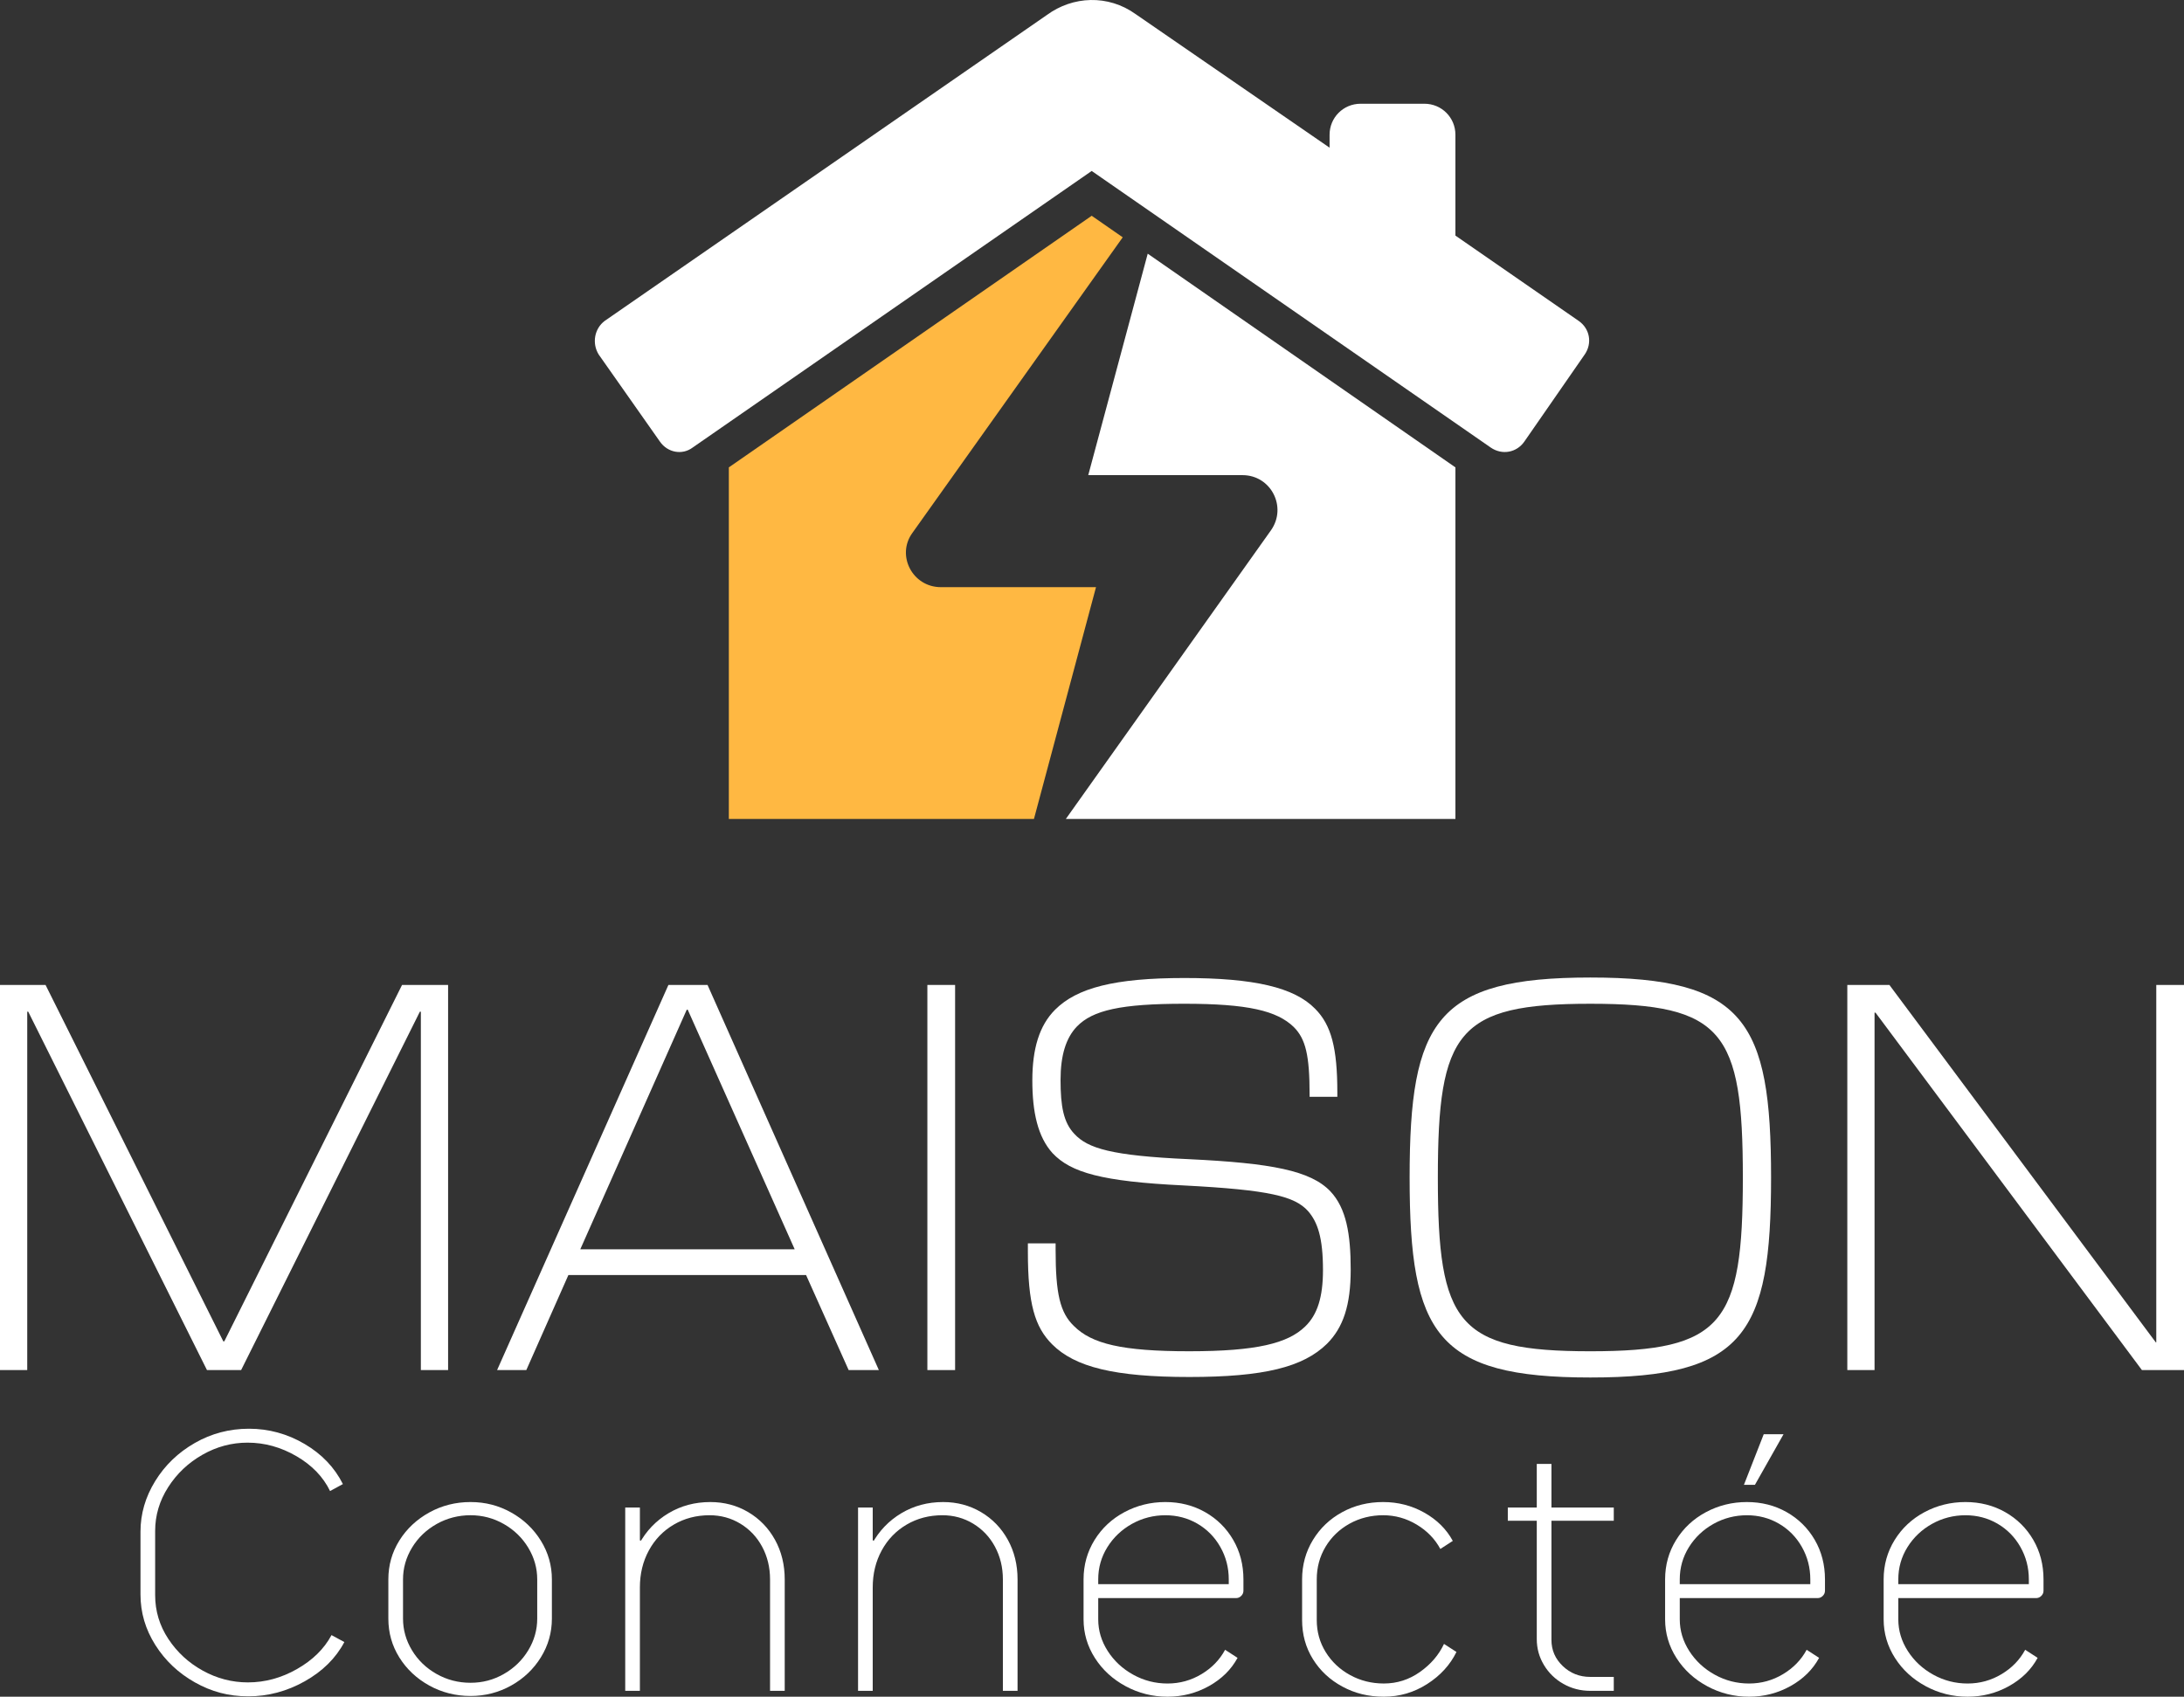
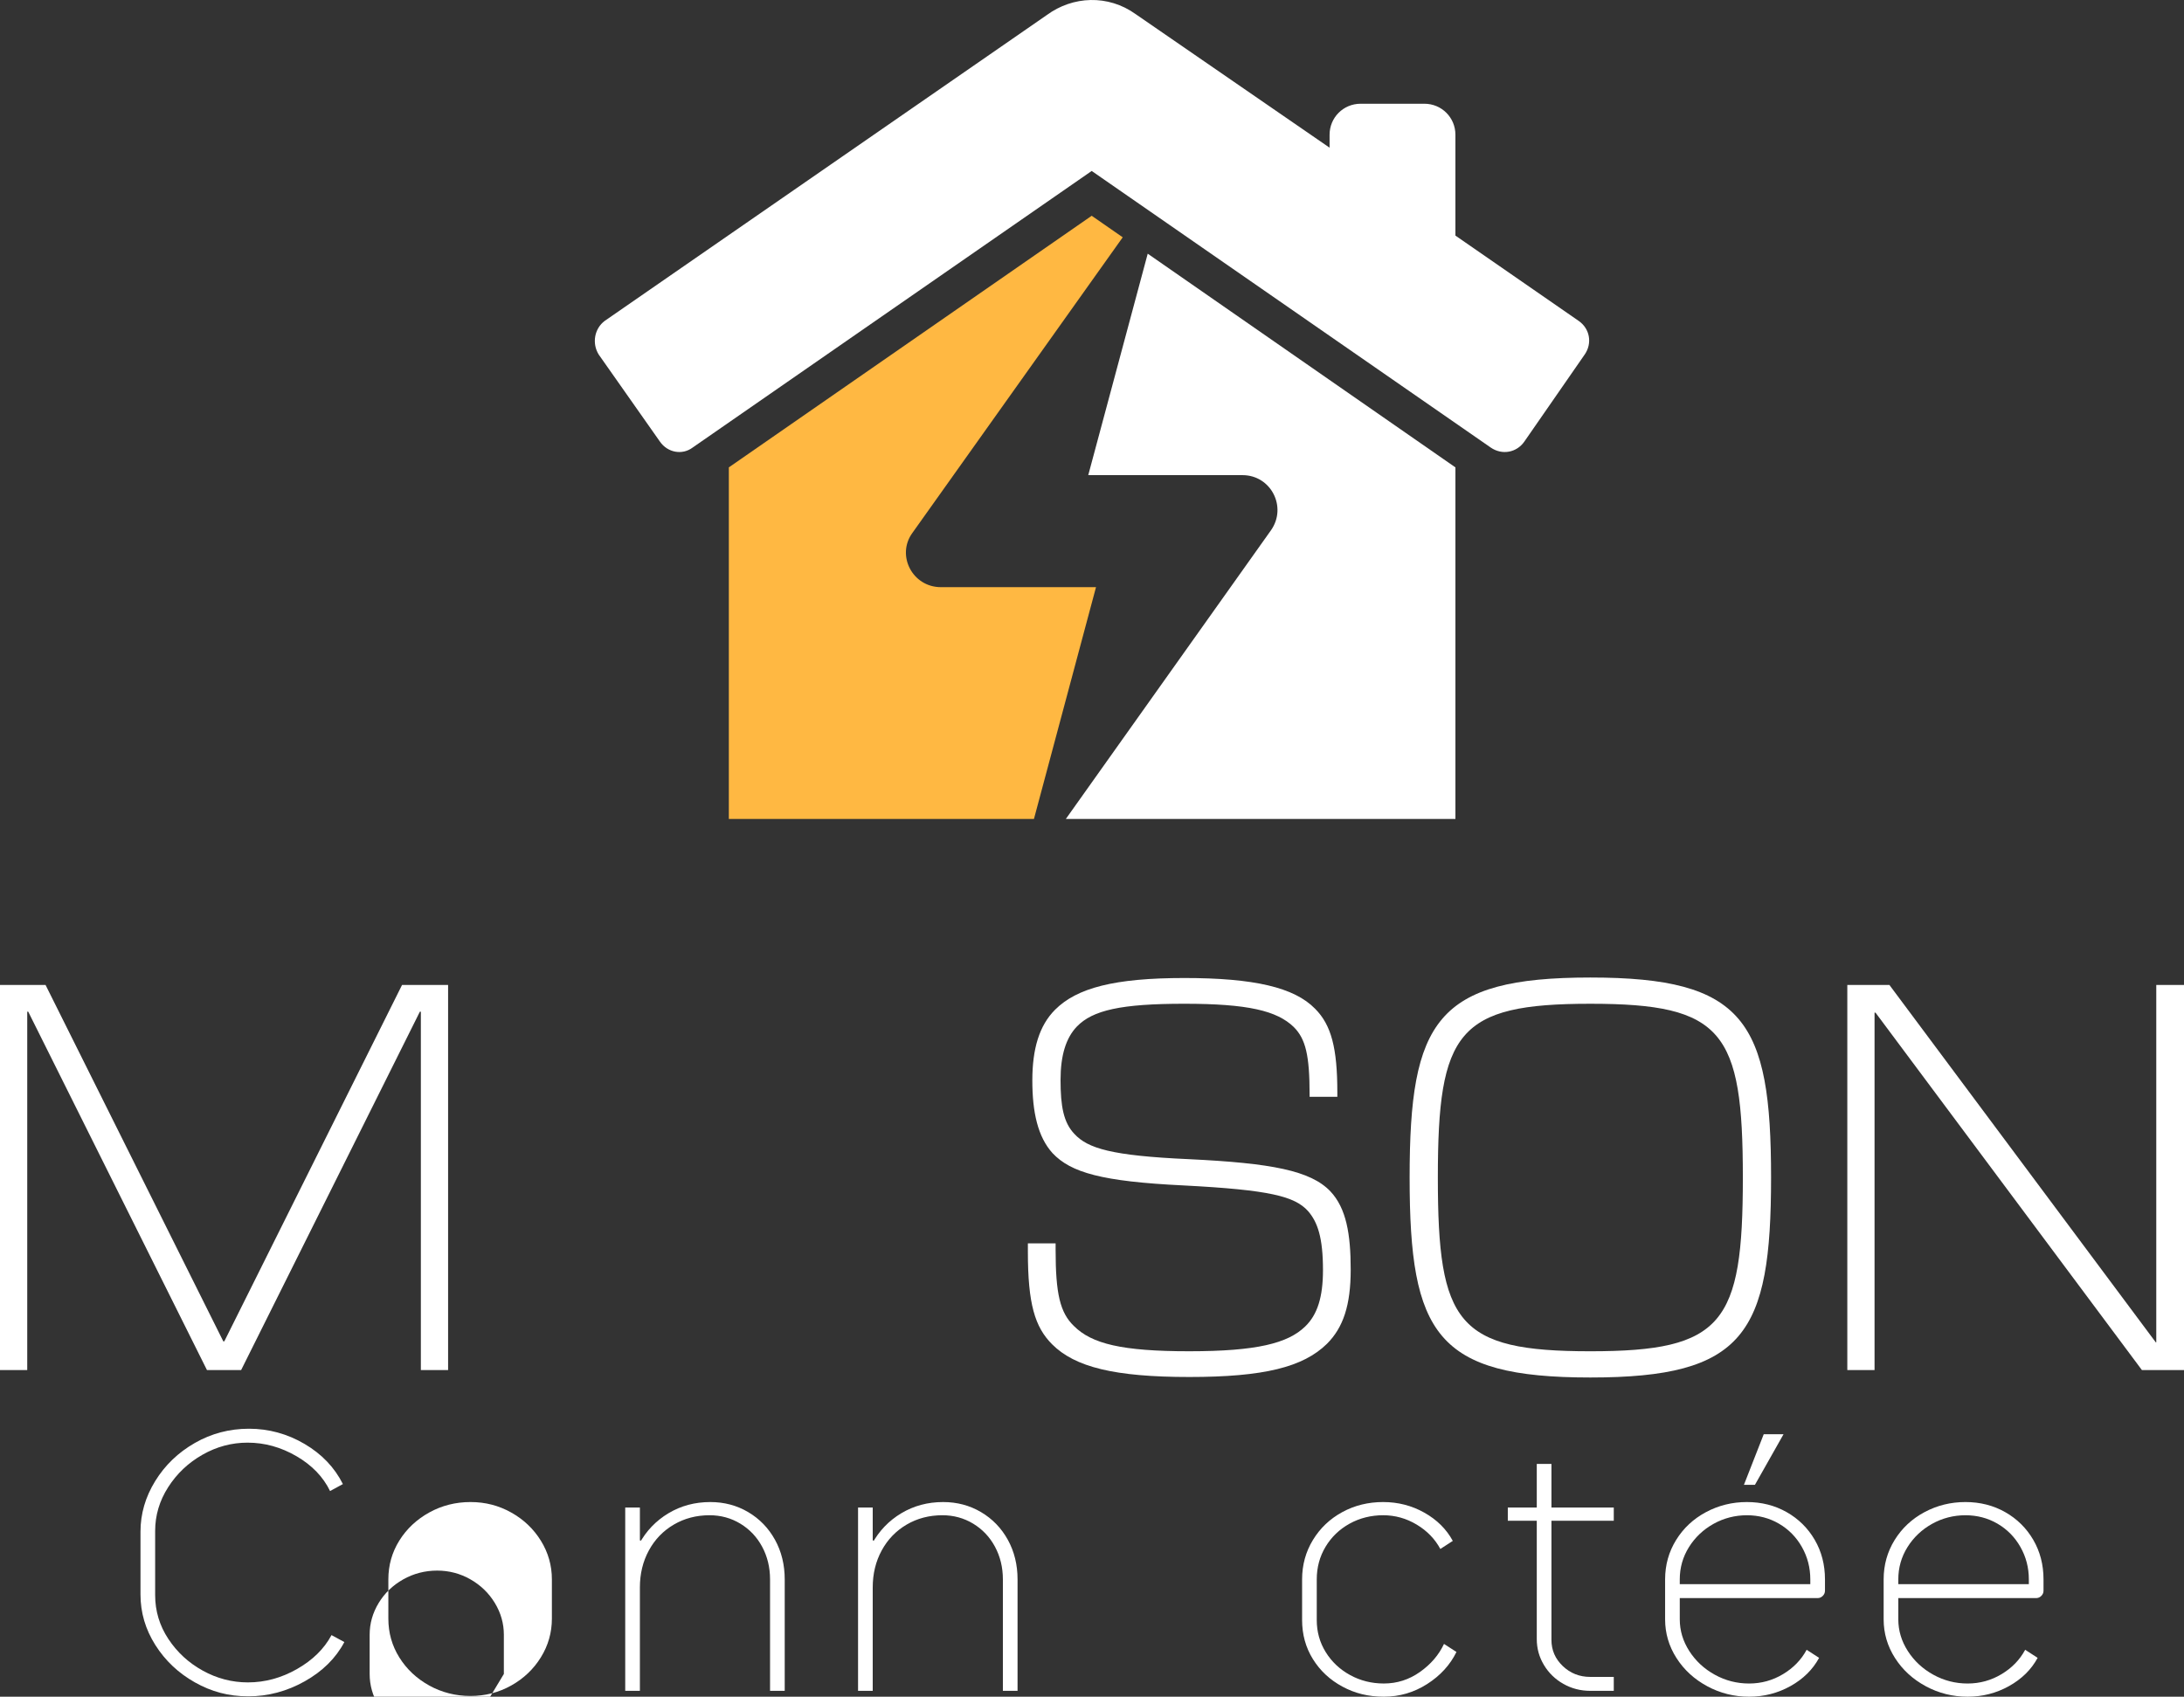
<svg xmlns="http://www.w3.org/2000/svg" id="Layer_1" data-name="Layer 1" width="4853.35" height="3771.36" viewBox="0 0 4853.35 3771.36">
  <rect x="0" y="0" width="4853.35" height="3771.36" fill="#333333" stroke="none" />
  <defs>
    <style>
      .cls-1, .cls-2 {
        fill: #fff;
      }

      .cls-2, .cls-3 {
        fill-rule: evenodd;
      }

      .cls-3 {
        fill: #ffb842;
      }
    </style>
  </defs>
  <g>
    <path class="cls-2" d="M2824.39,1178.7l-455.85,641.64h865.74v-781.46l-683.78-475.01-132.16,492.25h342.85c63.21,0,99.6,70.87,63.21,122.58h0Z" />
    <path class="cls-2" d="M1539.19,994.82l886.81-614.83,886.81,614.83c24.9,17.24,57.46,11.49,74.7-13.41l134.07-193.45c17.24-24.9,11.49-57.46-13.41-74.7l-273.9-189.62v-224.1c0-38.31-30.65-68.95-68.95-68.95h-141.74c-38.31,0-68.95,30.65-68.95,68.95v28.73L2523.68,31.4c-61.29-44.05-139.82-40.22-197.28,1.92l-982.58,679.95c-22.98,17.24-28.73,49.8-13.41,74.7l135.99,193.45c17.24,24.9,49.8,30.65,72.78,13.41h0Z" />
    <path class="cls-3" d="M2435.58,1305.11h-344.76c-63.21,0-99.6-70.87-63.21-120.67l467.35-656.97-68.95-47.88-806.36,559.28v781.46h678.03l137.91-515.23Z" />
  </g>
  <g>
    <path class="cls-1" d="M0,2189.3h101.23l395.01,792.22h2.2l395.01-792.22h102.33v856.04h-60.52v-796.62h-2.2l-397.21,796.62h-75.92L62.72,2248.72h-2.2v796.62H0v-856.04Z" />
-     <path class="cls-1" d="M1485.39,2189.3h86.92l380.71,856.04h-67.12l-94.63-211.26h-528.15l-93.53,211.26h-64.92l380.71-856.04ZM1765.97,2776.86l-237.67-532.55h-2.2l-236.56,532.55h476.43Z" />
-     <path class="cls-1" d="M2060.83,2189.3h61.62v856.04h-61.62v-856.04Z" />
    <path class="cls-1" d="M2338.1,2988.12c-38.51-38.51-53.92-90.22-53.92-205.75v-18.71h61.62v14.3c0,97.93,9.9,139.74,40.71,169.45,39.61,39.61,106.73,56.11,256.37,56.11s218.96-17.6,257.47-55.02c27.51-26.41,39.61-66.02,39.61-125.43,0-72.62-12.1-106.73-33.01-130.94-29.71-33.01-84.73-47.31-277.28-57.22-181.55-8.8-249.77-28.61-290.48-71.52-33.01-36.31-45.11-91.33-45.11-161.75s15.4-122.13,50.61-157.34c48.41-48.41,132.04-70.42,287.18-70.42s244.27,20.91,290.48,68.22c36.31,36.31,49.51,88.02,49.51,185.95v9.9h-61.62v-4.4c0-88.03-8.8-124.33-35.21-150.74-37.41-36.31-102.33-51.71-243.17-51.71s-203.56,14.3-238.77,50.62c-24.21,25.3-36.31,63.81-36.31,118.83,0,58.32,6.6,94.63,30.81,119.93,29.71,31.91,81.42,48.41,255.27,56.12,182.65,8.8,269.58,25.31,313.59,71.52,35.21,37.41,45.11,94.63,45.11,173.85s-16.5,128.73-52.82,165.04c-52.81,51.72-139.74,73.72-305.88,73.72s-254.17-22.01-304.78-72.62Z" />
    <path class="cls-1" d="M3132.51,2617.32c0-347.7,59.42-444.52,401.61-444.52s401.61,96.82,401.61,444.52-59.42,444.52-401.61,444.52-401.61-96.83-401.61-444.52ZM3534.12,3003.53c294.88,0,338.89-61.62,338.89-386.2s-44.01-386.21-338.89-386.21-338.89,61.62-338.89,386.21,42.91,386.2,338.89,386.2Z" />
    <path class="cls-1" d="M4105.15,2189.3h93.53l591.96,794.42h1.1v-794.42h61.62v856.04h-93.53l-591.96-794.42h-2.2v794.42h-60.52v-856.04Z" />
    <g>
      <path class="cls-1" d="M433.19,3739.58c-36.67-20.64-66-48.34-88-83.11-22-34.76-33-72.24-33-112.45v-139.34c0-39.65,10.86-77.13,32.59-112.45,21.72-35.3,51.05-63.56,88-84.74,36.93-21.19,77.13-31.78,120.6-31.78s85.15,11.28,123.45,33.82c38.3,22.55,66.68,52.29,85.15,89.22l-28.52,15.48c-15.22-31.5-40.07-57.31-74.56-77.41-34.5-20.09-70.76-30.15-108.78-30.15-35.32,0-68.73,8.97-100.22,26.89-31.51,17.92-56.91,41.96-76.19,72.11-19.29,30.15-28.93,62.61-28.93,97.37v142.6c0,35.32,9.78,67.77,29.33,97.37,19.56,29.61,45.08,53.11,76.59,70.48,31.5,17.39,64.91,26.08,100.22,26.08,38.02,0,74.42-9.91,109.19-29.74,34.76-19.82,60.3-44.94,76.59-75.37l28.52,15.48c-19.02,35.85-48.36,64.92-88,87.19-39.66,22.27-81.48,33.41-125.48,33.41s-81.89-10.32-118.56-30.96Z" />
-       <path class="cls-1" d="M953.86,3746.5c-27.98-15.48-50.11-36.26-66.41-62.33-16.3-26.07-24.44-54.86-24.44-86.37v-87.19c0-31.5,8.15-60.3,24.44-86.37,16.3-26.07,38.43-46.85,66.41-62.33,27.97-15.48,58.53-23.22,91.67-23.22s62.74,7.74,90.45,23.22c27.7,15.48,49.71,36.4,66,62.74,16.3,26.36,24.45,55,24.45,85.97v87.19c0,30.96-8.15,59.62-24.45,85.97-16.3,26.36-38.3,47.26-66,62.74-27.7,15.48-57.85,23.23-90.45,23.23s-63.7-7.74-91.67-23.23ZM1119.68,3720.84c22.81-13.04,40.87-30.56,54.19-52.56,13.3-22,19.96-45.49,19.96-70.49v-87.19c0-24.98-6.66-48.48-19.96-70.48-13.32-22-31.37-39.52-54.19-52.56-22.82-13.04-47.54-19.56-74.15-19.56s-52.29,6.52-75.37,19.56c-23.1,13.04-41.29,30.56-54.59,52.56-13.32,22-19.96,45.5-19.96,70.48v87.19c0,24.99,6.65,48.48,19.96,70.49,13.3,22,31.5,39.52,54.59,52.56,23.08,13.04,48.2,19.56,75.37,19.56s51.33-6.52,74.15-19.56Z" />
+       <path class="cls-1" d="M953.86,3746.5c-27.98-15.48-50.11-36.26-66.41-62.33-16.3-26.07-24.44-54.86-24.44-86.37v-87.19c0-31.5,8.15-60.3,24.44-86.37,16.3-26.07,38.43-46.85,66.41-62.33,27.97-15.48,58.53-23.22,91.67-23.22s62.74,7.74,90.45,23.22c27.7,15.48,49.71,36.4,66,62.74,16.3,26.36,24.45,55,24.45,85.97v87.19c0,30.96-8.15,59.62-24.45,85.97-16.3,26.36-38.3,47.26-66,62.74-27.7,15.48-57.85,23.23-90.45,23.23s-63.7-7.74-91.67-23.23ZM1119.68,3720.84v-87.19c0-24.98-6.66-48.48-19.96-70.48-13.32-22-31.37-39.52-54.19-52.56-22.82-13.04-47.54-19.56-74.15-19.56s-52.29,6.52-75.37,19.56c-23.1,13.04-41.29,30.56-54.59,52.56-13.32,22-19.96,45.5-19.96,70.48v87.19c0,24.99,6.65,48.48,19.96,70.49,13.3,22,31.5,39.52,54.59,52.56,23.08,13.04,48.2,19.56,75.37,19.56s51.33-6.52,74.15-19.56Z" />
      <path class="cls-1" d="M1389.39,3350.9h32.59v407.42h-32.59v-407.42ZM1693.73,3438.09c-11.69-21.72-27.84-38.83-48.48-51.33-20.65-12.49-43.47-18.74-68.44-18.74-29.33,0-55.82,6.93-79.45,20.78s-42.1,33-55.41,57.45c-13.32,24.45-19.96,51.88-19.96,82.3h-25.26c0-35.85,7.87-68.17,23.63-96.97,15.75-28.79,37.48-51.46,65.19-68.04,27.7-16.56,58.67-24.85,92.89-24.85,30.96,0,59.08,7.47,84.33,22.41,25.26,14.95,45.08,35.45,59.48,61.52,14.39,26.07,21.59,55.41,21.59,88v247.71h-32.59v-247.71c0-26.61-5.85-50.79-17.52-72.52ZM1404.87,3472.31l8.15-49.7,21.19,3.26-8.15,50.52-21.19-4.07Z" />
      <path class="cls-1" d="M1906.8,3350.9h32.59v407.42h-32.59v-407.42ZM2211.14,3438.09c-11.69-21.72-27.84-38.83-48.48-51.33-20.65-12.49-43.47-18.74-68.44-18.74-29.33,0-55.82,6.93-79.45,20.78-23.63,13.85-42.1,33-55.41,57.45-13.32,24.45-19.96,51.88-19.96,82.3h-25.26c0-35.85,7.87-68.17,23.63-96.97,15.75-28.79,37.48-51.46,65.19-68.04,27.7-16.56,58.67-24.85,92.89-24.85,30.96,0,59.08,7.47,84.33,22.41,25.26,14.95,45.08,35.45,59.48,61.52,14.39,26.07,21.59,55.41,21.59,88v247.71h-32.59v-247.71c0-26.61-5.85-50.79-17.52-72.52ZM1922.28,3472.31l8.15-49.7,21.19,3.26-8.15,50.52-21.19-4.07Z" />
-       <path class="cls-1" d="M2501.63,3748.13c-28.8-15.48-51.62-36.39-68.45-62.74-16.85-26.34-25.26-55-25.26-85.96v-88.82c0-32.04,8.15-61.24,24.45-87.59,16.3-26.34,38.42-46.98,66.41-61.93,27.97-14.93,58.26-22.41,90.86-22.41s62.05,7.47,88.41,22.41c26.34,14.95,47.12,35.45,62.33,61.52,15.2,26.07,22.82,55.41,22.82,88v25.26c0,4.35-1.63,8.15-4.89,11.41-3.26,3.26-7.07,4.89-11.41,4.89h-313.71v-30.96h297.41v-10.59c0-26.07-6.25-50.11-18.74-72.11-12.5-22-29.48-39.24-50.93-51.74-21.47-12.49-45.22-18.74-71.3-18.74s-51.33,6.39-74.15,19.15c-22.81,12.77-41.02,30.02-54.59,51.74-13.59,21.73-20.37,45.63-20.37,71.71v88.82c0,24.99,7.05,48.48,21.18,70.48,14.12,22,33,39.52,56.63,52.56,23.63,13.04,49.02,19.56,76.19,19.56s52.28-6.93,75.37-20.78c23.08-13.85,40.6-31.91,52.56-54.19l27.7,17.93c-14.13,26.07-35.32,46.99-63.56,62.74-28.25,15.75-58.95,23.63-92.08,23.63s-64.1-7.74-92.89-23.22Z" />
      <path class="cls-1" d="M2983.2,3748.95c-27.7-14.94-49.58-35.31-65.6-61.11-16.03-25.8-24.04-54.72-24.04-86.78v-90.45c0-32.04,8.01-61.24,24.04-87.59,16.02-26.34,37.75-46.98,65.19-61.93,27.42-14.93,57.71-22.41,90.85-22.41s63.69,7.88,91.67,23.63c27.97,15.76,49.02,36.67,63.15,62.74l-27.7,17.93c-11.96-22.27-29.48-40.33-52.56-54.19-23.09-13.85-47.95-20.78-74.56-20.78s-52.02,6.25-74.56,18.74c-22.55,12.5-40.33,29.61-53.37,51.33-13.04,21.73-19.56,45.91-19.56,72.52v90.45c0,26.08,6.64,49.85,19.96,71.3,13.31,21.47,31.37,38.44,54.19,50.93,22.81,12.5,47.79,18.74,74.97,18.74,29.33,0,56.08-8.56,80.26-25.67,24.17-17.11,41.97-37.89,53.37-62.33l27.7,17.92c-14.13,28.8-35.85,52.56-65.18,71.3-29.34,18.74-61.39,28.11-96.15,28.11s-64.37-7.47-92.08-22.41Z" />
      <path class="cls-1" d="M3350.69,3350.9h235.49v29.33h-235.49v-29.33ZM3474.14,3742.84c-18.21-10.31-32.6-24.31-43.19-41.97-10.59-17.65-15.89-36.8-15.89-57.45v-389.49h32.6v391.12c0,22.82,8.41,42.24,25.26,58.26,16.83,16.03,37.2,24.04,61.11,24.04h52.15v30.96h-52.15c-21.73,0-41.7-5.16-59.89-15.48Z" />
      <path class="cls-1" d="M3793.96,3748.13c-28.8-15.48-51.62-36.39-68.45-62.74-16.84-26.34-25.26-55-25.26-85.96v-88.82c0-32.04,8.15-61.24,24.45-87.59,16.3-26.34,38.42-46.98,66.41-61.93,27.97-14.93,58.26-22.41,90.85-22.41s62.05,7.47,88.41,22.41c26.34,14.95,47.12,35.45,62.33,61.52,15.2,26.07,22.82,55.41,22.82,88v25.26c0,4.35-1.63,8.15-4.89,11.41s-7.07,4.89-11.41,4.89h-313.71v-30.96h297.41v-10.59c0-26.07-6.25-50.11-18.74-72.11-12.5-22-29.48-39.24-50.93-51.74-21.47-12.49-45.22-18.74-71.3-18.74s-51.33,6.39-74.15,19.15c-22.82,12.77-41.02,30.02-54.59,51.74-13.58,21.73-20.37,45.63-20.37,71.71v88.82c0,24.99,7.05,48.48,21.19,70.48,14.12,22,33,39.52,56.63,52.56,23.63,13.04,49.02,19.56,76.19,19.56s52.28-6.93,75.37-20.78c23.08-13.85,40.6-31.91,52.56-54.19l27.7,17.93c-14.13,26.07-35.32,46.99-63.56,62.74-28.25,15.75-58.95,23.63-92.08,23.63s-64.1-7.74-92.89-23.22ZM3919.44,3187.94h44l-63.56,112.45h-24.45l44-112.45Z" />
      <path class="cls-1" d="M4279.6,3748.13c-28.8-15.48-51.62-36.39-68.45-62.74-16.84-26.34-25.26-55-25.26-85.96v-88.82c0-32.04,8.15-61.24,24.45-87.59,16.3-26.34,38.42-46.98,66.41-61.93,27.97-14.93,58.26-22.41,90.85-22.41s62.05,7.47,88.41,22.41c26.34,14.95,47.12,35.45,62.33,61.52,15.2,26.07,22.82,55.41,22.82,88v25.26c0,4.35-1.63,8.15-4.89,11.41-3.26,3.26-7.07,4.89-11.41,4.89h-313.71v-30.96h297.41v-10.59c0-26.07-6.25-50.11-18.74-72.11-12.5-22-29.48-39.24-50.93-51.74-21.47-12.49-45.22-18.74-71.3-18.74s-51.33,6.39-74.15,19.15c-22.82,12.77-41.02,30.02-54.59,51.74-13.58,21.73-20.37,45.63-20.37,71.71v88.82c0,24.99,7.05,48.48,21.19,70.48,14.12,22,33,39.52,56.63,52.56,23.63,13.04,49.02,19.56,76.19,19.56s52.28-6.93,75.37-20.78c23.08-13.85,40.6-31.91,52.56-54.19l27.7,17.93c-14.13,26.07-35.32,46.99-63.56,62.74-28.25,15.75-58.95,23.63-92.08,23.63s-64.1-7.74-92.89-23.22Z" />
    </g>
  </g>
</svg>